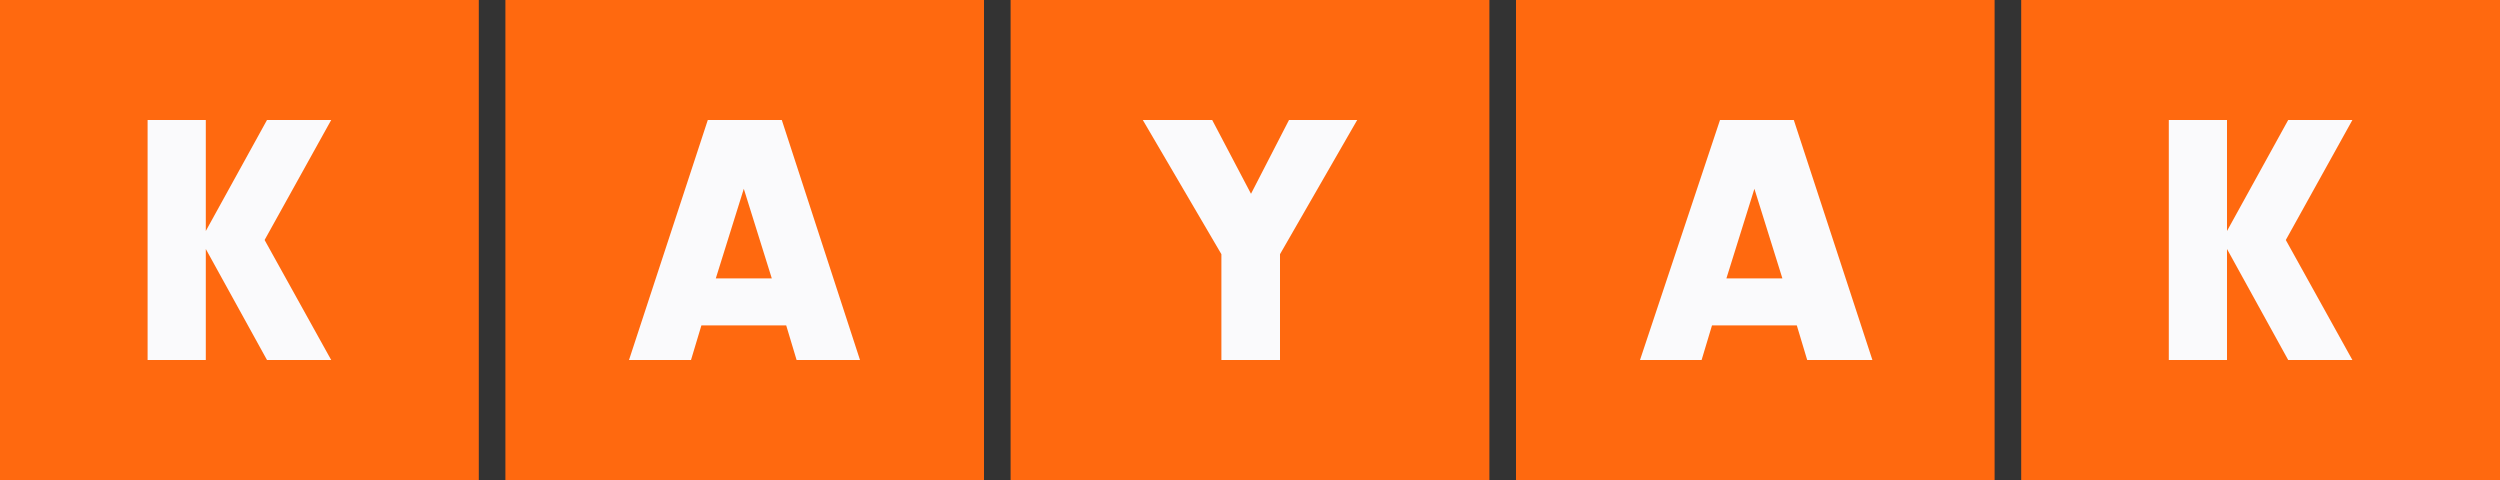
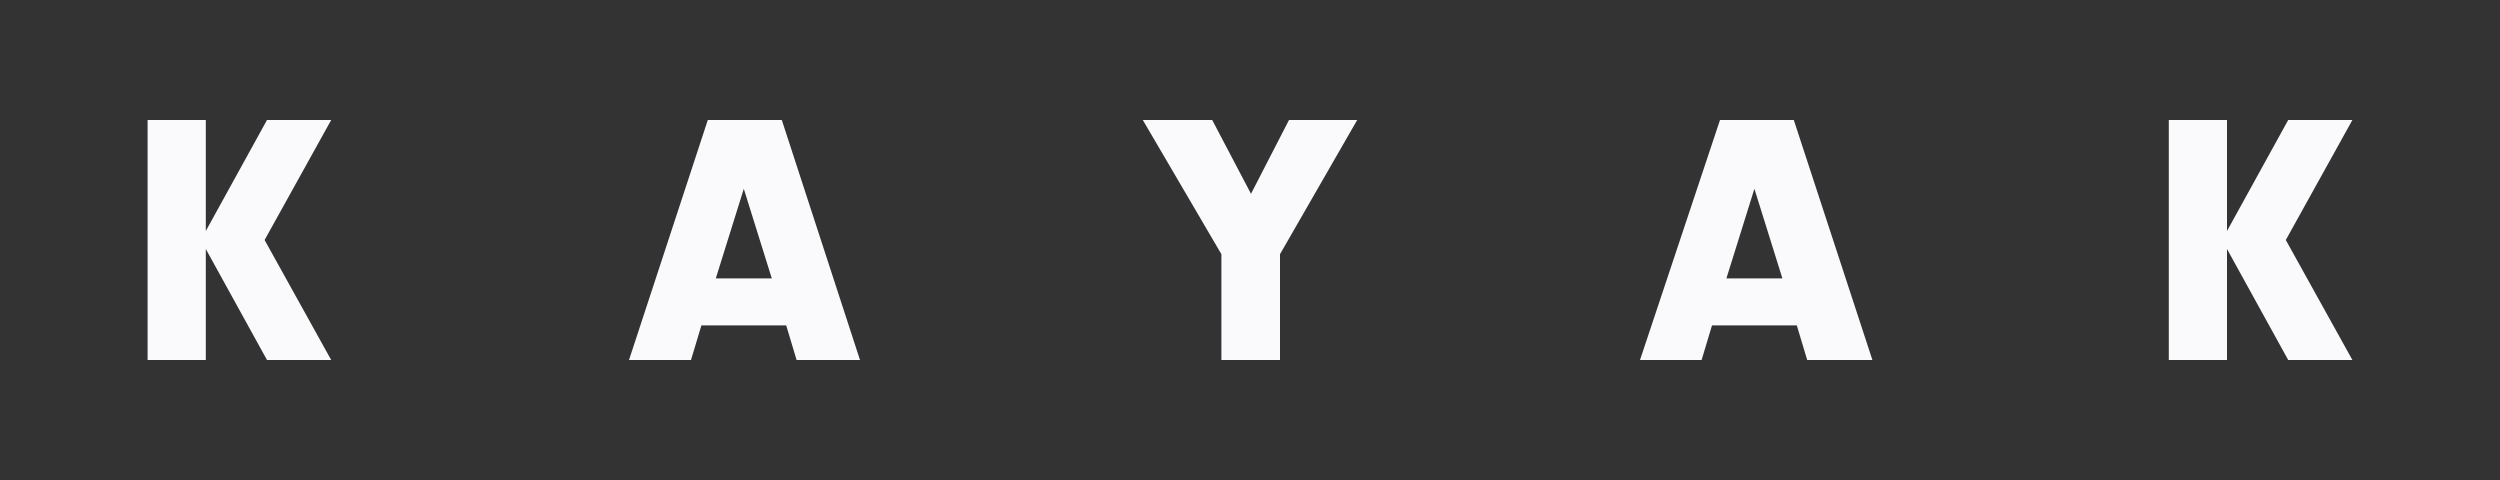
<svg xmlns="http://www.w3.org/2000/svg" viewBox="0 0 125 24">
  <rect x="0" y="0" width="125" height="24" fill="#333333" stroke="none" />
  <g id="Layer_2" data-name="Layer 2">
    <g id="Layer_1-2" data-name="Layer 1">
-       <path d="M0,24H23.94V0H0Zm25.27,0H49.2V0H25.27Zm49.2,0H50.53V0H74.47Zm1.33,0H99.73V0H75.8ZM125,24H101.06V0H125Z" style="fill:#ff690f;fill-rule:evenodd" />
      <path d="M10.29,11.55V6H7.38V18h2.91V12.45L13.35,18h3.21l-3.33-6,3.33-6H13.35Zm24.78,4.72L34.55,18h-3.1L35.39,6h3.7L43,18H39.83l-.52-1.73Zm2.12-6.83-1.4,4.48h2.8ZM64,18H61.07V12.71L57.14,6h3.47l1.94,3.69L64.45,6h3.41L64,12.71ZM85.6,16.27,85.08,18H82l4-12h3.69l3.93,12H90.36l-.52-1.73Zm2.12-6.83-1.4,4.48h2.8Zm23.63,2.11V6h-2.91V18h2.91V12.45L114.41,18h3.21l-3.33-6,3.33-6h-3.21Z" style="fill:#fafafc;fill-rule:evenodd" />
    </g>
  </g>
</svg>